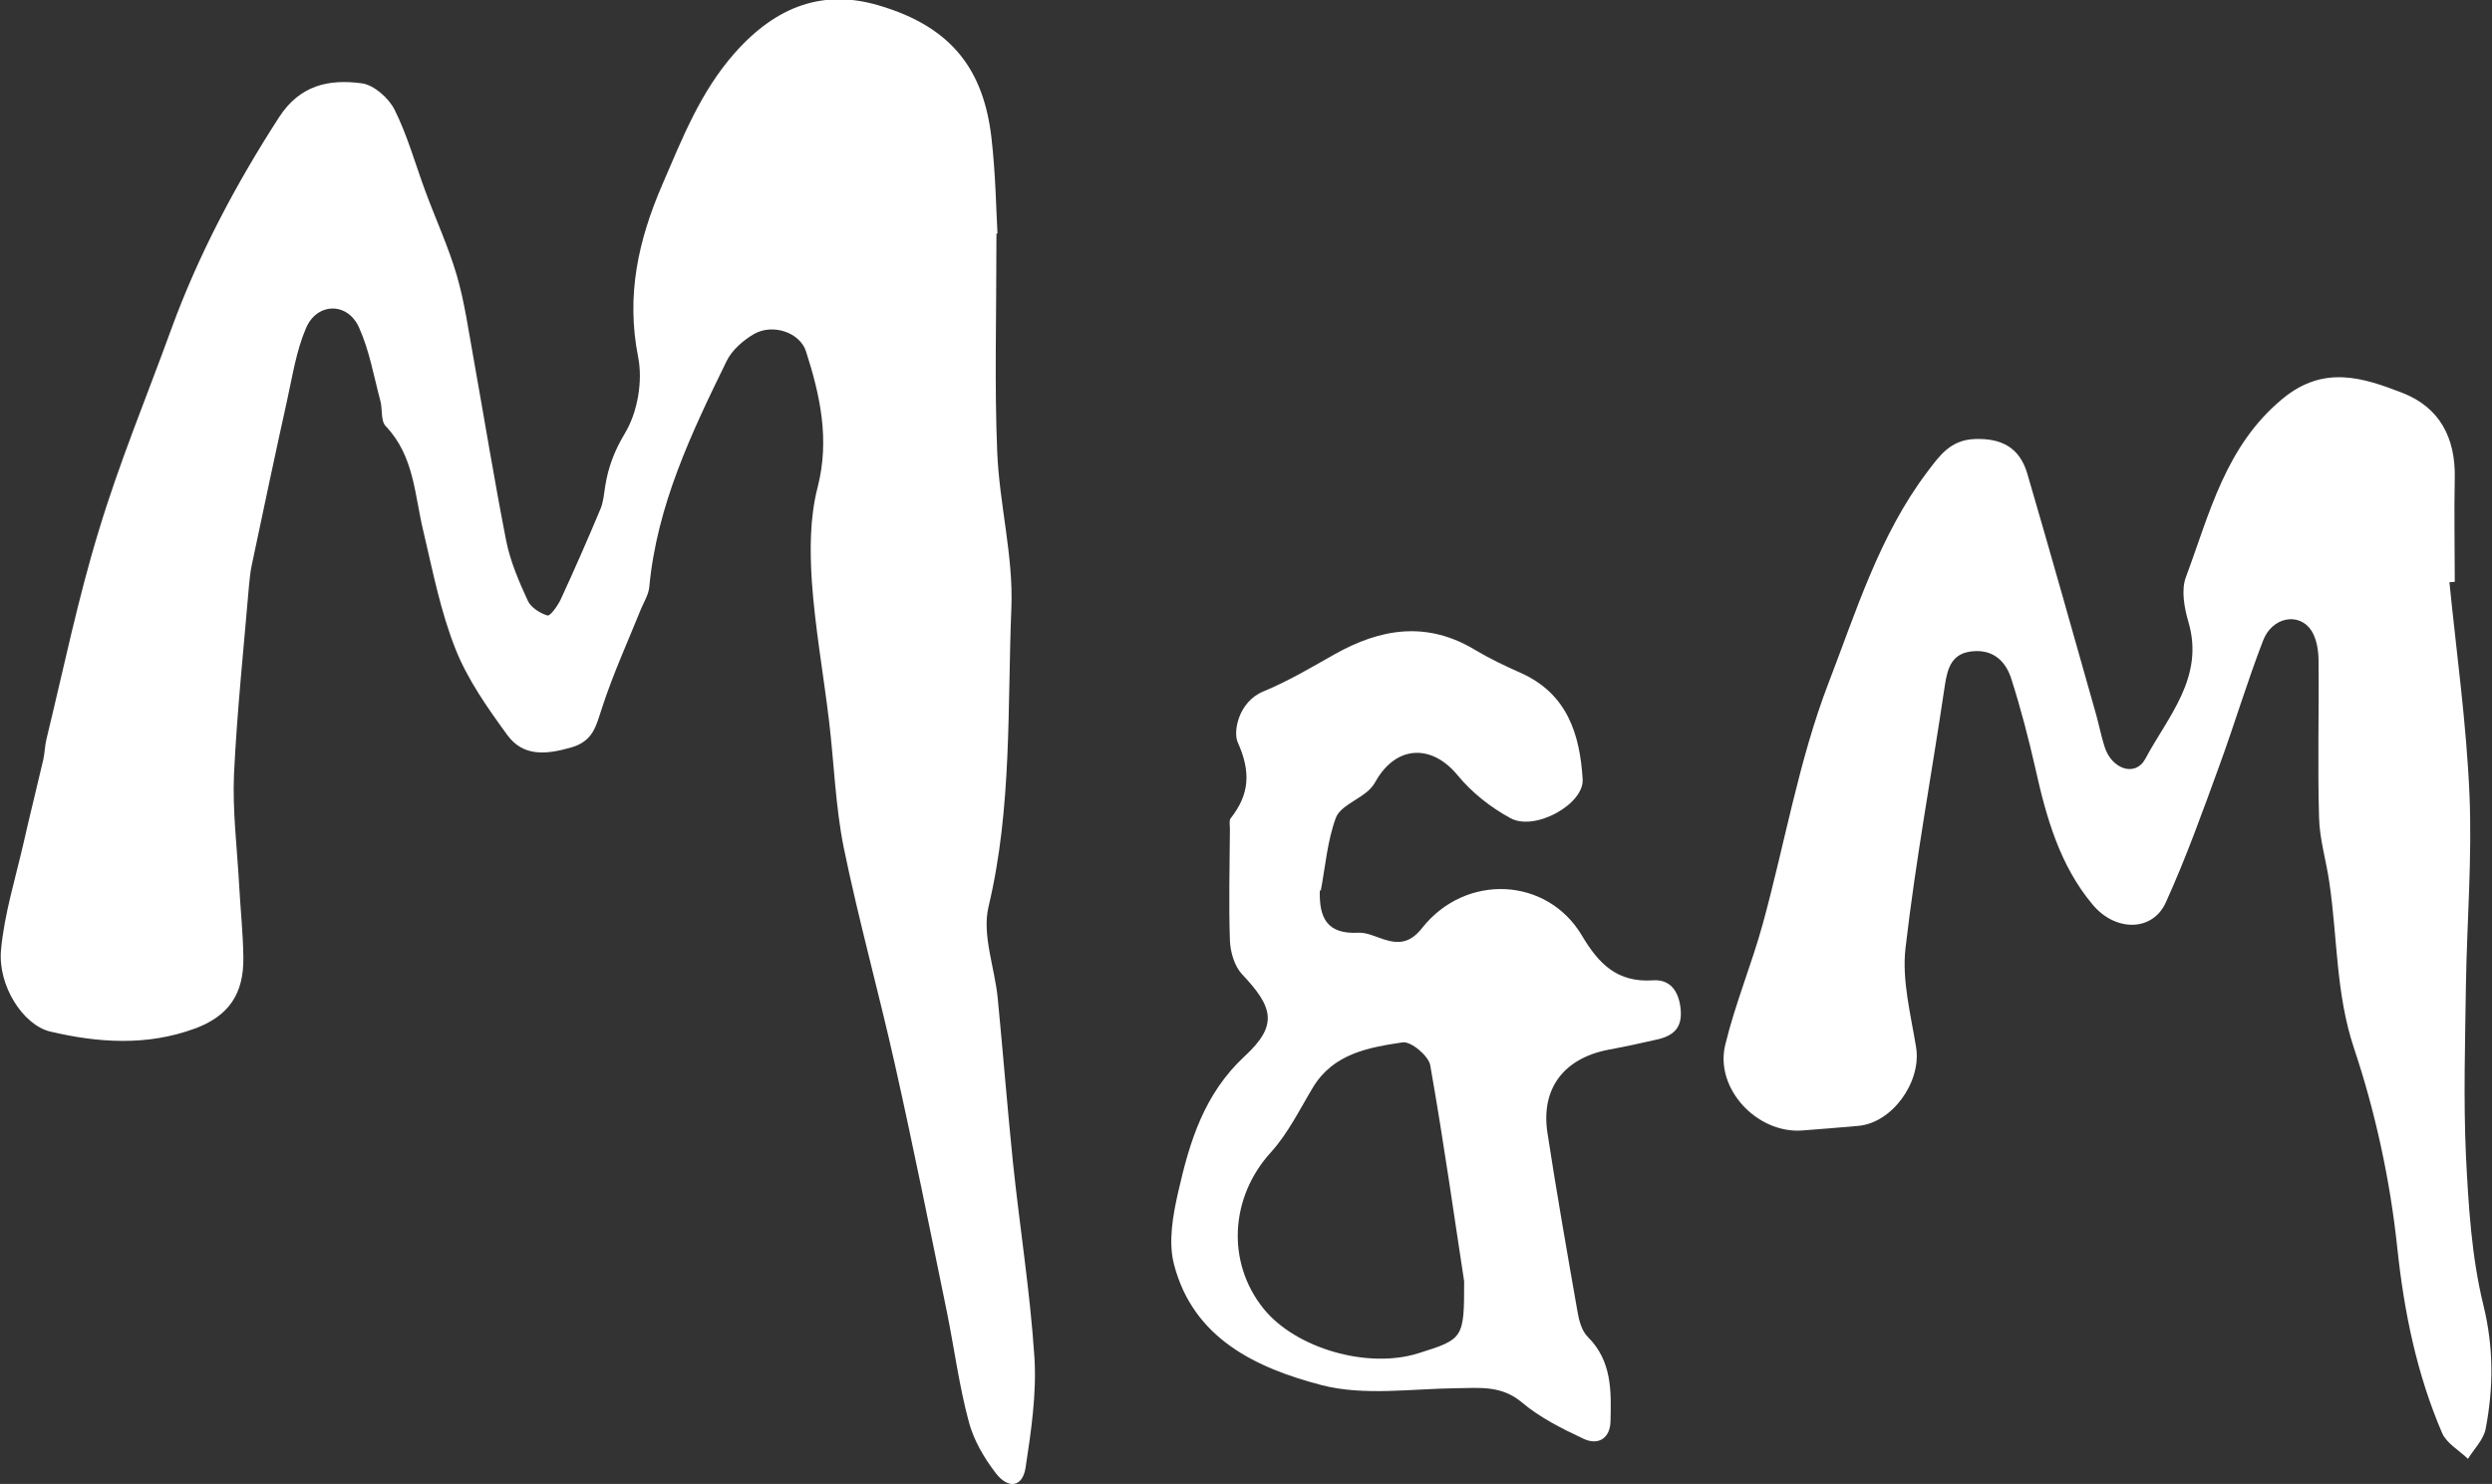
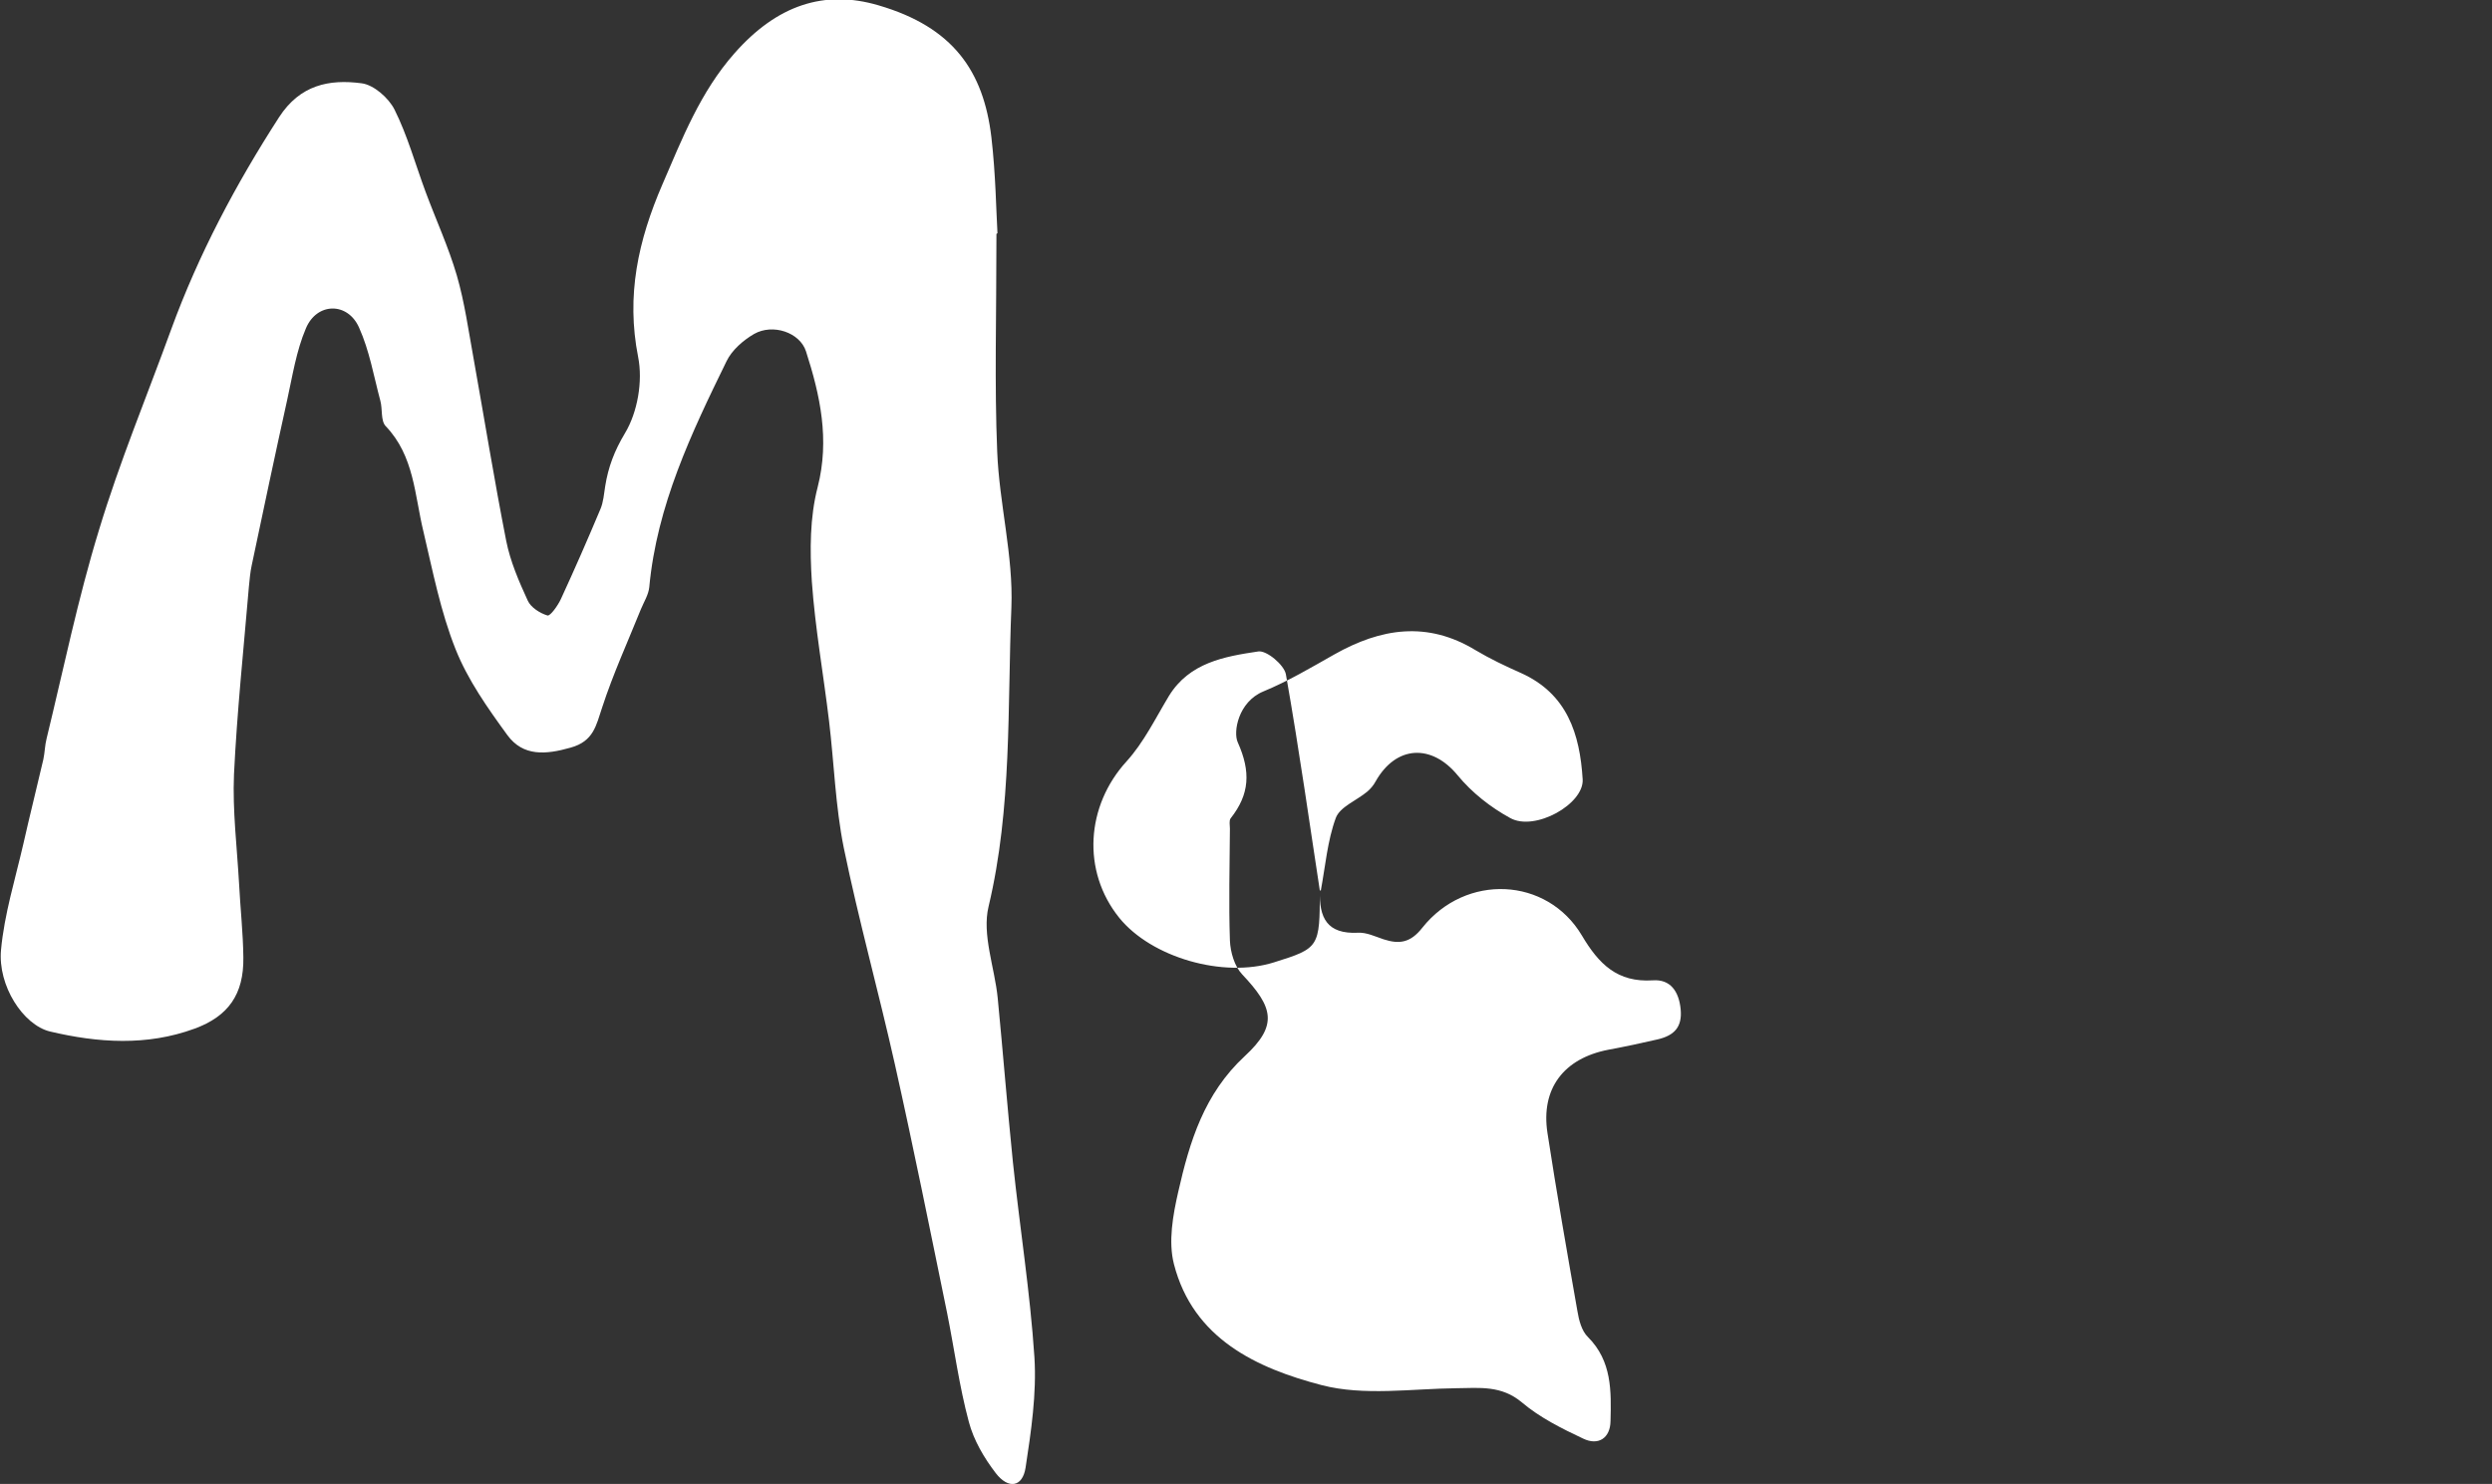
<svg xmlns="http://www.w3.org/2000/svg" id="Lag_1" version="1.1" viewBox="0 0 984.1 586.1">
  <rect x="0" y="0" width="984.1" height="586.1" fill="#333333" stroke="none" />
  <defs>
    <style>
      .st0 {
        fill: #fff;
      }
    </style>
  </defs>
  <path class="st0" d="M393.5,92.4c0,32.8-.8,59.4.3,86,.8,20.5,6.4,41.1,5.6,61.5-1.6,39.4.3,79-9,118.1-2.7,11.1,2.4,24.1,3.6,36.2,2.1,21.6,3.8,43.2,6,64.8,2.7,25.7,6.8,51.3,8.5,77.1.9,14.4-1.3,29.2-3.5,43.6-1.2,7.7-6.8,8.6-11.8,2.1-4.6-6-8.7-13-10.6-20.2-3.8-14.1-5.7-28.7-8.6-43.1-6.7-32.7-13.3-65.5-20.6-98.1-6.4-28.6-14.3-56.9-20.2-85.6-3.3-16.4-3.8-33.3-5.8-50-2.2-18.4-5.5-36.7-6.8-55.1-.8-12.4-.8-25.4,2.3-37.3,4.8-18.8,1-36.2-4.6-53.6-2.4-7.5-13.1-11.1-20.5-6.9-4.3,2.5-8.8,6.4-10.9,10.8-13.9,28.4-27.5,57-30.5,89.2-.3,3-2.1,5.8-3.3,8.7-5.2,12.9-11,25.6-15.3,38.8-2.4,7.2-3.4,13.4-12.5,15.9-9.8,2.8-18.7,3.5-24.9-4.9-7.8-10.7-15.7-21.9-20.5-34-5.9-14.8-9-30.8-12.7-46.5-3.5-14.4-3.6-29.8-14.9-41.6-2-2.1-1.2-6.7-2.1-10-2.6-9.7-4.3-19.8-8.4-28.9-4.5-10.2-16.7-10-21,.3-3.8,8.9-5.3,18.8-7.4,28.3-4.8,21.7-9.4,43.5-14,65.3-.6,2.7-.8,5.5-1.1,8.3-2.1,24.8-4.7,49.5-5.9,74.3-.6,14.3,1.2,28.7,2,43,.5,9.8,1.6,19.6,1.7,29.3.2,14.5-5.9,23.2-19.3,28.1-18.8,6.9-38.1,5.6-57.1,1.1-10.6-2.6-20.6-18.1-19.3-32.2,1.3-14.1,5.6-27.9,8.8-41.8,2.5-11.1,5.3-22.2,7.9-33.4.6-2.7.6-5.6,1.3-8.3,6.7-27.5,12.4-55.4,20.7-82.4,8.1-26.8,18.9-52.8,28.5-79.2,10.8-29.6,25.5-57.3,42.6-83.8,8.3-12.8,19.8-15.1,32.6-13.4,4.8.6,10.7,5.8,13,10.4,5.1,10.2,8.2,21.5,12.2,32.3,4.1,11.1,9.1,21.9,12.4,33.2,3.1,10.7,4.6,21.8,6.6,32.7,4.3,24,8.2,48.2,12.9,72.1,1.6,8.1,5,16,8.5,23.6,1.2,2.7,4.8,5,7.8,5.9,1.1.3,4.1-3.9,5.3-6.5,5.4-11.7,10.6-23.6,15.6-35.5,1.2-2.8,1.4-6,1.9-9.1,1.2-7.5,3.6-13.9,7.8-20.9,5-8.3,7.1-20.6,5.2-30.1-4.8-24.3,0-46,9.6-68.2,7.9-18.3,15-36.5,28.4-51.7,16.8-19.1,35.5-25.3,56.9-19,29.5,8.6,41.5,26,44.6,52.1,1.7,14.6,1.9,29.4,2.4,37.9Z" />
-   <path class="st0" d="M967.3,230.1c2.8,27.9,6.7,55.7,7.9,83.6,1.1,25.1-1,50.3-1.4,75.4-.3,22.4-1,44.8,0,67.1,1,19.9,2.2,40.1,6.9,59.3,4.1,16.7,4,32.6.9,48.8-.8,4.3-4.6,8-7,11.9-3.5-3.4-8.4-6.1-10.2-10.2-10-23.3-15-47.7-17.7-73.1-2.8-26.6-8.6-53.5-17.1-78.9-7.2-21.6-6.5-43.5-9.7-65.2-1.2-8.7-3.9-17.2-4.1-25.9-.6-20.6,0-41.2-.2-61.8,0-4-.7-8.7-2.8-12-4.8-7.4-15.5-5.5-19.1,3.9-6.3,16.3-11.3,33.1-17.3,49.5-6.6,18.1-13.1,36.3-21.1,53.9-5.2,11.6-19.9,11.7-28.9.9-13-15.5-18.3-34.4-22.6-53.7-2.7-11.9-5.8-23.8-9.5-35.4-2.1-6.7-6.8-11.6-14.9-11-8.5.6-10.3,6.3-11.4,13.7-5.1,34.5-11.5,68.8-15.5,103.5-1.5,12.8,2.1,26.4,4.2,39.4,2.1,13.6-9.5,29.8-23,30.9-7.3.6-14.7,1.3-22,1.8-17.9,1.3-34.6-16.6-30.4-33.8,3.9-16.2,10.4-31.7,14.8-47.7,8.7-31.7,14.2-64.5,25.9-95,11-28.5,20.1-58.4,39-83.5,5-6.6,9.2-12.7,18.8-13.1,10.8-.4,17.8,3.5,20.8,13.7,9.3,31.8,18.3,63.8,27.3,95.6,1.1,4,1.9,8.2,3.2,12.2,2.7,8.8,12.1,12.2,16.1,4.8,8.9-16.7,23.5-32.2,17-54.1-1.6-5.5-2.9-12.5-1-17.6,9.4-25.2,15.6-51.9,38.3-70.6,16.2-13.3,31.6-8.3,47.3-2.2,14.6,5.7,20.9,17.7,20.6,33.5-.3,13.7,0,27.4,0,41.1-.8,0-1.5.2-2.3.2Z" />
-   <path class="st0" d="M521.2,351.7c-.3,10.8,2.8,17.3,15.1,16.7,3.3-.2,6.8,1.5,10.1,2.6,6.2,2,10.6,1.4,15.3-4.6,17.1-21.5,49.2-20.1,63,3.1,6.7,11.3,14,18.6,28,17.7,6.9-.5,10.3,4.3,11,11.4.7,7.2-2.7,10.4-9,11.9-6.5,1.5-13,2.9-19.5,4.1-17.7,3.4-26.8,15.4-24.1,32.9,3.6,23.5,7.7,46.8,11.8,70.2.6,3.7,1.7,8,4.2,10.4,9.5,9.5,9.2,21.4,8.9,33.2-.1,6.7-4.8,9.8-10.8,6.9-8.5-4-17.1-8.3-24.2-14.3-8.1-6.8-16.7-5.7-25.8-5.6-17.8.2-36.5,3.1-53.2-1.2-25.7-6.7-50.8-18.3-58.4-47.8-2.3-8.9-.4-19.4,1.7-28.6,4.5-19.8,10.2-38.7,26.3-53.6,13.2-12.2,11.2-19.3-1.1-32.3-3-3.2-4.6-8.7-4.8-13.3-.5-14.7-.1-29.5,0-44.2,0-1.4-.4-3.2.3-4.1,7.5-9.5,8-18.4,2.8-30-1.9-4.1.2-16,10.1-20.1,9.7-4,18.8-9.4,28-14.6,18.4-10.4,36.7-13.3,55.8-1.7,5.7,3.4,11.8,6.3,17.9,9,18.3,8.2,23.3,24.1,24.4,42,.6,9.8-18.9,20.7-28.6,15.3-7.7-4.2-15.1-10-20.7-16.8-10.3-12.6-24.4-12-32.5,2.4-.8,1.5-2,2.9-3.3,4-4.2,3.5-10.8,6-12.4,10.4-3.3,9-4.1,19-5.9,28.6ZM578.2,506.1c-3.7-24-8-54.8-13.4-85.4-.7-3.7-7.6-9.5-10.9-9-13.4,2-27.2,4.4-35.3,17.6-5.3,8.8-9.9,18.3-16.7,25.8-16,17.5-17.8,43.3-2.9,61.8,12.7,15.7,41.1,23.9,61.1,17.6,17.9-5.6,18.1-5.9,18.1-28.4Z" />
+   <path class="st0" d="M521.2,351.7c-.3,10.8,2.8,17.3,15.1,16.7,3.3-.2,6.8,1.5,10.1,2.6,6.2,2,10.6,1.4,15.3-4.6,17.1-21.5,49.2-20.1,63,3.1,6.7,11.3,14,18.6,28,17.7,6.9-.5,10.3,4.3,11,11.4.7,7.2-2.7,10.4-9,11.9-6.5,1.5-13,2.9-19.5,4.1-17.7,3.4-26.8,15.4-24.1,32.9,3.6,23.5,7.7,46.8,11.8,70.2.6,3.7,1.7,8,4.2,10.4,9.5,9.5,9.2,21.4,8.9,33.2-.1,6.7-4.8,9.8-10.8,6.9-8.5-4-17.1-8.3-24.2-14.3-8.1-6.8-16.7-5.7-25.8-5.6-17.8.2-36.5,3.1-53.2-1.2-25.7-6.7-50.8-18.3-58.4-47.8-2.3-8.9-.4-19.4,1.7-28.6,4.5-19.8,10.2-38.7,26.3-53.6,13.2-12.2,11.2-19.3-1.1-32.3-3-3.2-4.6-8.7-4.8-13.3-.5-14.7-.1-29.5,0-44.2,0-1.4-.4-3.2.3-4.1,7.5-9.5,8-18.4,2.8-30-1.9-4.1.2-16,10.1-20.1,9.7-4,18.8-9.4,28-14.6,18.4-10.4,36.7-13.3,55.8-1.7,5.7,3.4,11.8,6.3,17.9,9,18.3,8.2,23.3,24.1,24.4,42,.6,9.8-18.9,20.7-28.6,15.3-7.7-4.2-15.1-10-20.7-16.8-10.3-12.6-24.4-12-32.5,2.4-.8,1.5-2,2.9-3.3,4-4.2,3.5-10.8,6-12.4,10.4-3.3,9-4.1,19-5.9,28.6Zc-3.7-24-8-54.8-13.4-85.4-.7-3.7-7.6-9.5-10.9-9-13.4,2-27.2,4.4-35.3,17.6-5.3,8.8-9.9,18.3-16.7,25.8-16,17.5-17.8,43.3-2.9,61.8,12.7,15.7,41.1,23.9,61.1,17.6,17.9-5.6,18.1-5.9,18.1-28.4Z" />
</svg>